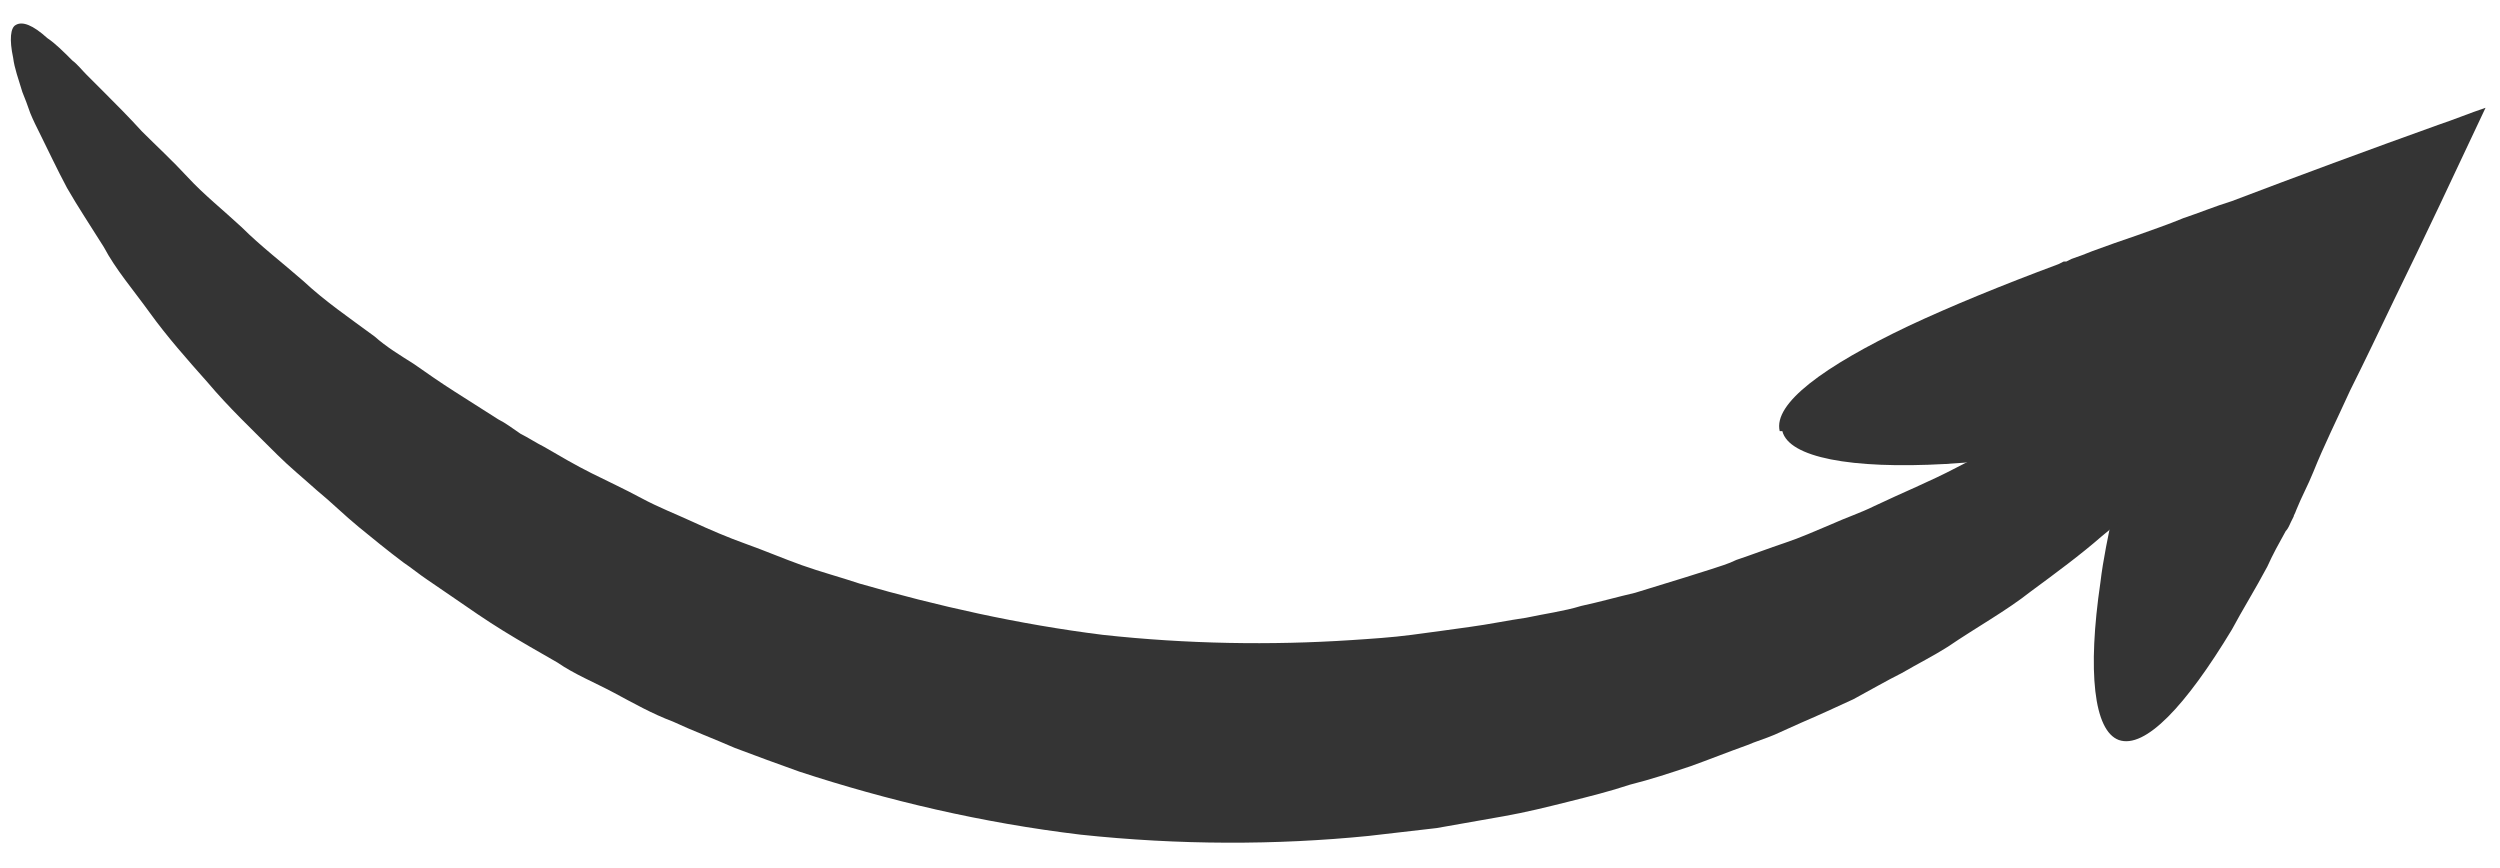
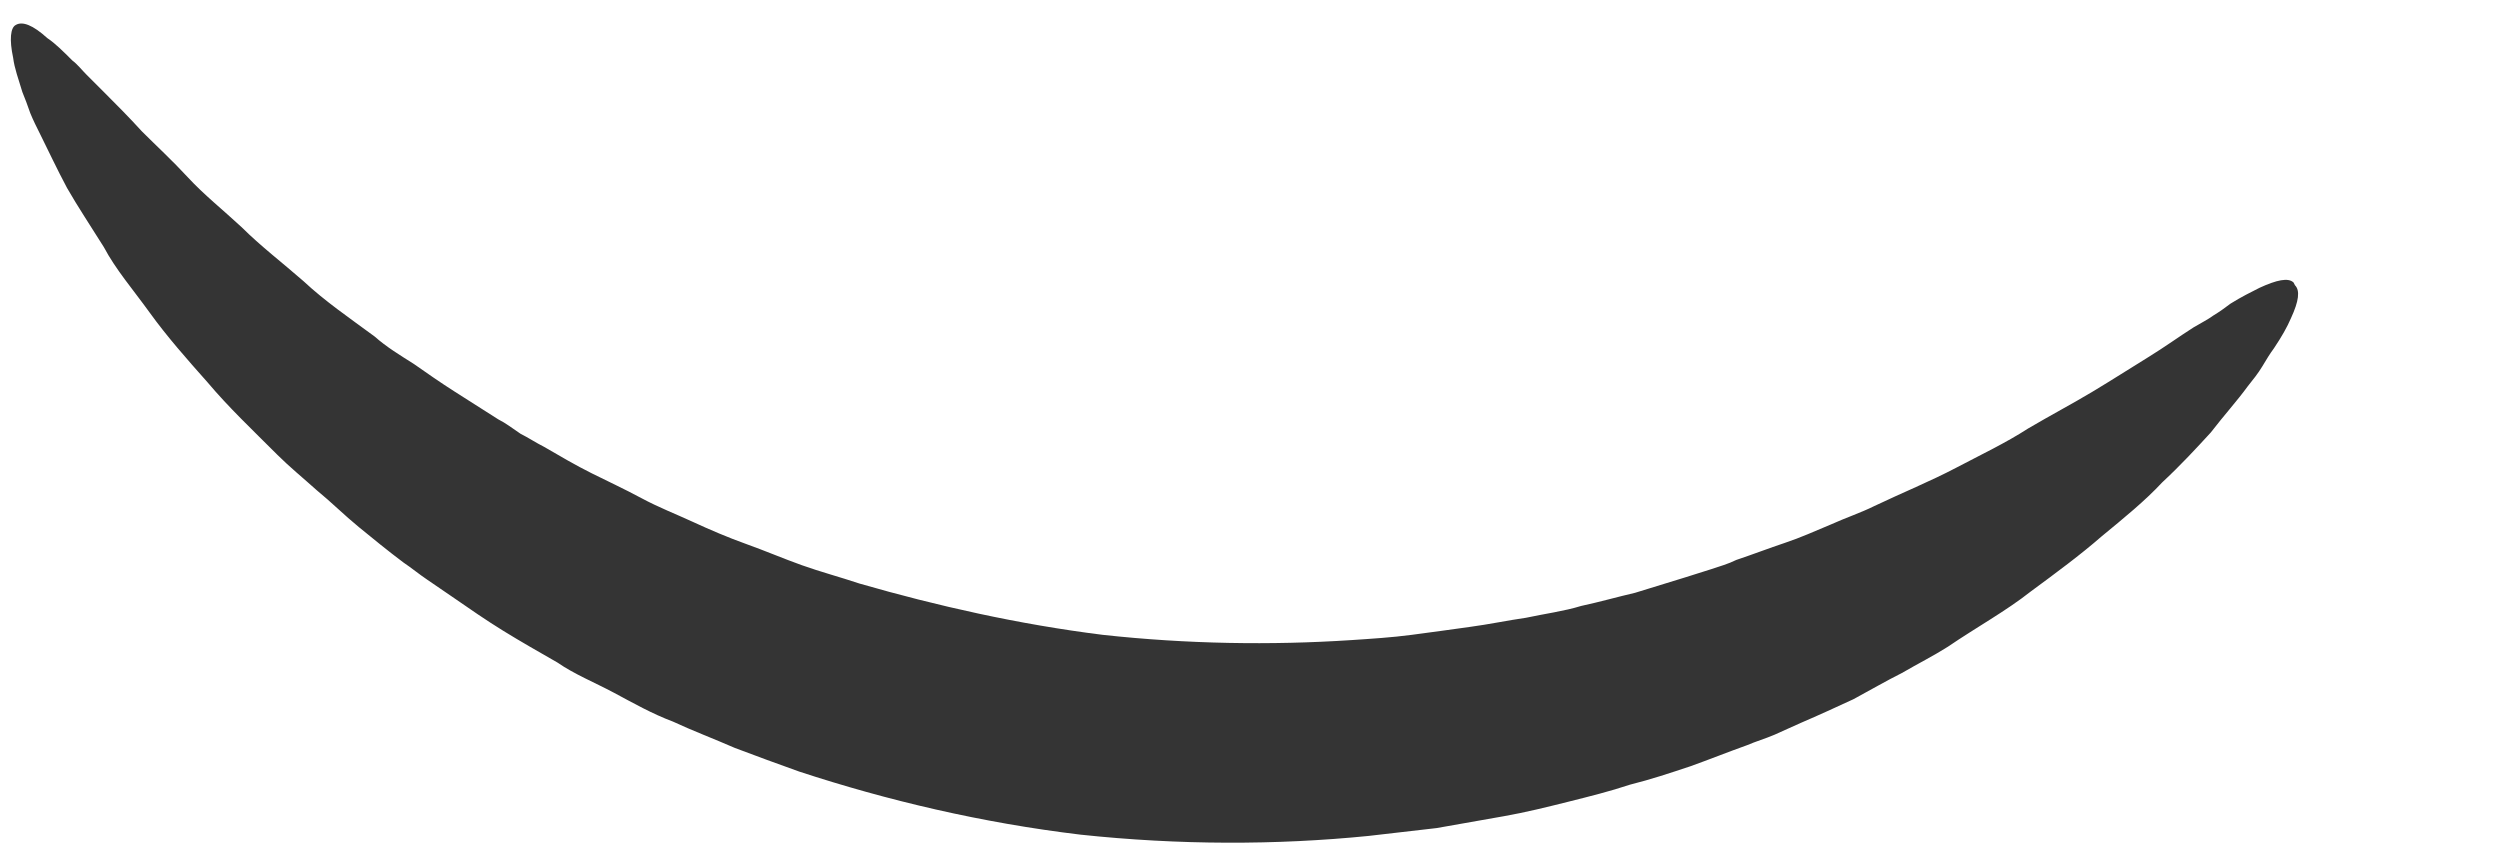
<svg xmlns="http://www.w3.org/2000/svg" id="Arrows" version="1.1" viewBox="0 0 190.2 66">
  <defs>
    <style>
      .st0 {
        fill: #343434;
      }
    </style>
  </defs>
  <g id="Arrow">
-     <path class="st0" d="M135.4,32.8c-.5-2.1,3.3-4.9,9.8-8,3.2-1.5,7.1-3.1,11.4-4.7l.4-.2h.2c0,0,.4-.2.4-.2.6-.2,1.1-.4,1.6-.6,1.1-.4,2.2-.8,3.4-1.2,1.1-.4,2.3-.8,3.5-1.3,1.2-.4,2.4-.9,3.7-1.3,5-1.9,10.4-3.9,15.7-5.8,1.2-.4,2.4-.9,3.6-1.3-2.3,4.9-4.7,10-7,14.7-1.1,2.3-2.2,4.6-3.3,6.8-1,2.2-2,4.2-2.8,6.2-.4,1-.9,1.9-1.3,2.9-.1.3-.2.4-.2.5l-.2.4c-.1.2-.2.5-.4.7-.5.9-1,1.8-1.4,2.7-.9,1.7-1.9,3.3-2.7,4.8-3.5,5.8-6.6,9.1-8.6,8.4-1.9-.7-2.4-5.2-1.4-12,.2-1.7.6-3.6,1-5.5.2-1,.5-2,.7-3.1,0-.3.1-.5.2-.8v-.4c.1-.1.2-.3.2-.3,0,0,0-.1,0-.2-.3-.4-.6-.2-.7-.1h0s0,0,0-.2c0,0,0-.1,0-.2,0,0,0,0,0,0h0s0,0,0,0c0,0-.1,0-.2,0h-.4c-4.7,1-9,1.6-12.6,1.8-7.2.4-11.9-.5-12.4-2.5Z" />
-     <path class="st0" d="M174.6,21.7c.4.4.3,1.2-.3,2.5-.3.7-.7,1.4-1.3,2.3-.3.4-.6.9-.9,1.4-.3.5-.7,1-1.1,1.5-.8,1.1-1.8,2.2-2.8,3.5-1.1,1.2-2.3,2.5-3.7,3.8-1.3,1.4-2.9,2.7-4.6,4.1-1.6,1.4-3.5,2.8-5.4,4.2-1.9,1.5-4.1,2.7-6.3,4.2-1.1.7-2.3,1.3-3.5,2-1.2.6-2.4,1.3-3.7,2-1.3.6-2.6,1.2-4,1.8-.7.3-1.3.6-2,.9-.7.3-1.4.5-2.1.8-1.4.5-2.9,1.1-4.3,1.6-1.5.5-3,1-4.6,1.4-1.5.5-3.1.9-4.7,1.3-1.6.4-3.2.8-4.9,1.1-1.7.3-3.4.6-5.1.9-1.7.2-3.5.4-5.2.6-7,.7-14.4.7-21.9-.1-7.5-.9-14.7-2.6-21.4-4.8-1.7-.6-3.3-1.2-4.9-1.8-1.6-.7-3.2-1.3-4.7-2-1.6-.6-3-1.4-4.5-2.2-1.5-.8-3-1.4-4.3-2.3-1.4-.8-2.8-1.6-4.1-2.4-1.3-.8-2.6-1.7-3.9-2.6-.6-.4-1.3-.9-1.9-1.3-.6-.4-1.2-.9-1.8-1.3-1.2-.9-2.3-1.8-3.4-2.7-1.1-.9-2.1-1.9-3.2-2.8-1-.9-2.1-1.8-3-2.7-1.9-1.9-3.7-3.6-5.3-5.5-1.6-1.8-3.1-3.5-4.4-5.3-1.3-1.8-2.6-3.3-3.5-5-1-1.6-2-3.1-2.8-4.5-.8-1.5-1.4-2.8-2-4-.3-.6-.6-1.2-.8-1.7-.2-.6-.4-1.1-.6-1.6-.3-1-.6-1.8-.7-2.6-.3-1.4-.2-2.3.2-2.5.5-.3,1.3,0,2.4,1,.6.4,1.2,1,1.9,1.7.4.3.7.7,1.1,1.1.4.4.8.8,1.3,1.3.9.9,1.9,1.9,2.9,3,1.1,1.1,2.3,2.2,3.5,3.5,1.2,1.3,2.7,2.5,4.1,3.8,1.4,1.4,3.1,2.7,4.7,4.1,1.6,1.5,3.5,2.8,5.4,4.2.9.8,1.9,1.4,3,2.1,1,.7,2,1.4,3.1,2.1,1.1.7,2.2,1.4,3.3,2.1.6.3,1.1.7,1.7,1.1.6.3,1.2.7,1.8,1,1.2.7,2.4,1.4,3.6,2,1.2.6,2.5,1.2,3.8,1.9,1.3.7,2.6,1.2,3.9,1.8,1.3.6,2.7,1.2,4.1,1.7,1.4.5,2.8,1.1,4.2,1.6,1.4.5,2.9.9,4.4,1.4,5.9,1.7,12.1,3.1,18.5,3.9,6.4.7,12.8.8,18.9.4,1.5-.1,3.1-.2,4.6-.4,1.5-.2,3-.4,4.4-.6,1.5-.2,2.9-.5,4.3-.7,1.4-.3,2.9-.5,4.2-.9,1.4-.3,2.8-.7,4.1-1,1.3-.4,2.6-.8,3.9-1.2.6-.2,1.3-.4,1.9-.6.6-.2,1.3-.4,1.9-.7,1.2-.4,2.5-.9,3.7-1.3,1.2-.4,2.3-.9,3.5-1.4,1.1-.5,2.3-.9,3.3-1.4,2.1-1,4.3-1.9,6.2-2.9,1.9-1,3.8-1.9,5.5-3,1.7-1,3.4-1.9,4.9-2.8,1.5-.9,2.9-1.8,4.2-2.6,1.3-.8,2.4-1.6,3.5-2.3.5-.3,1.1-.6,1.5-.9.5-.3.9-.6,1.3-.9.8-.5,1.6-.9,2.2-1.2,1.3-.6,2.2-.8,2.6-.4Z" />
+     <path class="st0" d="M174.6,21.7c.4.4.3,1.2-.3,2.5-.3.7-.7,1.4-1.3,2.3-.3.4-.6.9-.9,1.4-.3.5-.7,1-1.1,1.5-.8,1.1-1.8,2.2-2.8,3.5-1.1,1.2-2.3,2.5-3.7,3.8-1.3,1.4-2.9,2.7-4.6,4.1-1.6,1.4-3.5,2.8-5.4,4.2-1.9,1.5-4.1,2.7-6.3,4.2-1.1.7-2.3,1.3-3.5,2-1.2.6-2.4,1.3-3.7,2-1.3.6-2.6,1.2-4,1.8-.7.3-1.3.6-2,.9-.7.3-1.4.5-2.1.8-1.4.5-2.9,1.1-4.3,1.6-1.5.5-3,1-4.6,1.4-1.5.5-3.1.9-4.7,1.3-1.6.4-3.2.8-4.9,1.1-1.7.3-3.4.6-5.1.9-1.7.2-3.5.4-5.2.6-7,.7-14.4.7-21.9-.1-7.5-.9-14.7-2.6-21.4-4.8-1.7-.6-3.3-1.2-4.9-1.8-1.6-.7-3.2-1.3-4.7-2-1.6-.6-3-1.4-4.5-2.2-1.5-.8-3-1.4-4.3-2.3-1.4-.8-2.8-1.6-4.1-2.4-1.3-.8-2.6-1.7-3.9-2.6-.6-.4-1.3-.9-1.9-1.3-.6-.4-1.2-.9-1.8-1.3-1.2-.9-2.3-1.8-3.4-2.7-1.1-.9-2.1-1.9-3.2-2.8-1-.9-2.1-1.8-3-2.7-1.9-1.9-3.7-3.6-5.3-5.5-1.6-1.8-3.1-3.5-4.4-5.3-1.3-1.8-2.6-3.3-3.5-5-1-1.6-2-3.1-2.8-4.5-.8-1.5-1.4-2.8-2-4-.3-.6-.6-1.2-.8-1.7-.2-.6-.4-1.1-.6-1.6-.3-1-.6-1.8-.7-2.6-.3-1.4-.2-2.3.2-2.5.5-.3,1.3,0,2.4,1,.6.4,1.2,1,1.9,1.7.4.3.7.7,1.1,1.1.4.4.8.8,1.3,1.3.9.9,1.9,1.9,2.9,3,1.1,1.1,2.3,2.2,3.5,3.5,1.2,1.3,2.7,2.5,4.1,3.8,1.4,1.4,3.1,2.7,4.7,4.1,1.6,1.5,3.5,2.8,5.4,4.2.9.8,1.9,1.4,3,2.1,1,.7,2,1.4,3.1,2.1,1.1.7,2.2,1.4,3.3,2.1.6.3,1.1.7,1.7,1.1.6.3,1.2.7,1.8,1,1.2.7,2.4,1.4,3.6,2,1.2.6,2.5,1.2,3.8,1.9,1.3.7,2.6,1.2,3.9,1.8,1.3.6,2.7,1.2,4.1,1.7,1.4.5,2.8,1.1,4.2,1.6,1.4.5,2.9.9,4.4,1.4,5.9,1.7,12.1,3.1,18.5,3.9,6.4.7,12.8.8,18.9.4,1.5-.1,3.1-.2,4.6-.4,1.5-.2,3-.4,4.4-.6,1.5-.2,2.9-.5,4.3-.7,1.4-.3,2.9-.5,4.2-.9,1.4-.3,2.8-.7,4.1-1,1.3-.4,2.6-.8,3.9-1.2.6-.2,1.3-.4,1.9-.6.6-.2,1.3-.4,1.9-.7,1.2-.4,2.5-.9,3.7-1.3,1.2-.4,2.3-.9,3.5-1.4,1.1-.5,2.3-.9,3.3-1.4,2.1-1,4.3-1.9,6.2-2.9,1.9-1,3.8-1.9,5.5-3,1.7-1,3.4-1.9,4.9-2.8,1.5-.9,2.9-1.8,4.2-2.6,1.3-.8,2.4-1.6,3.5-2.3.5-.3,1.1-.6,1.5-.9.5-.3.9-.6,1.3-.9.8-.5,1.6-.9,2.2-1.2,1.3-.6,2.2-.8,2.6-.4" />
  </g>
</svg>